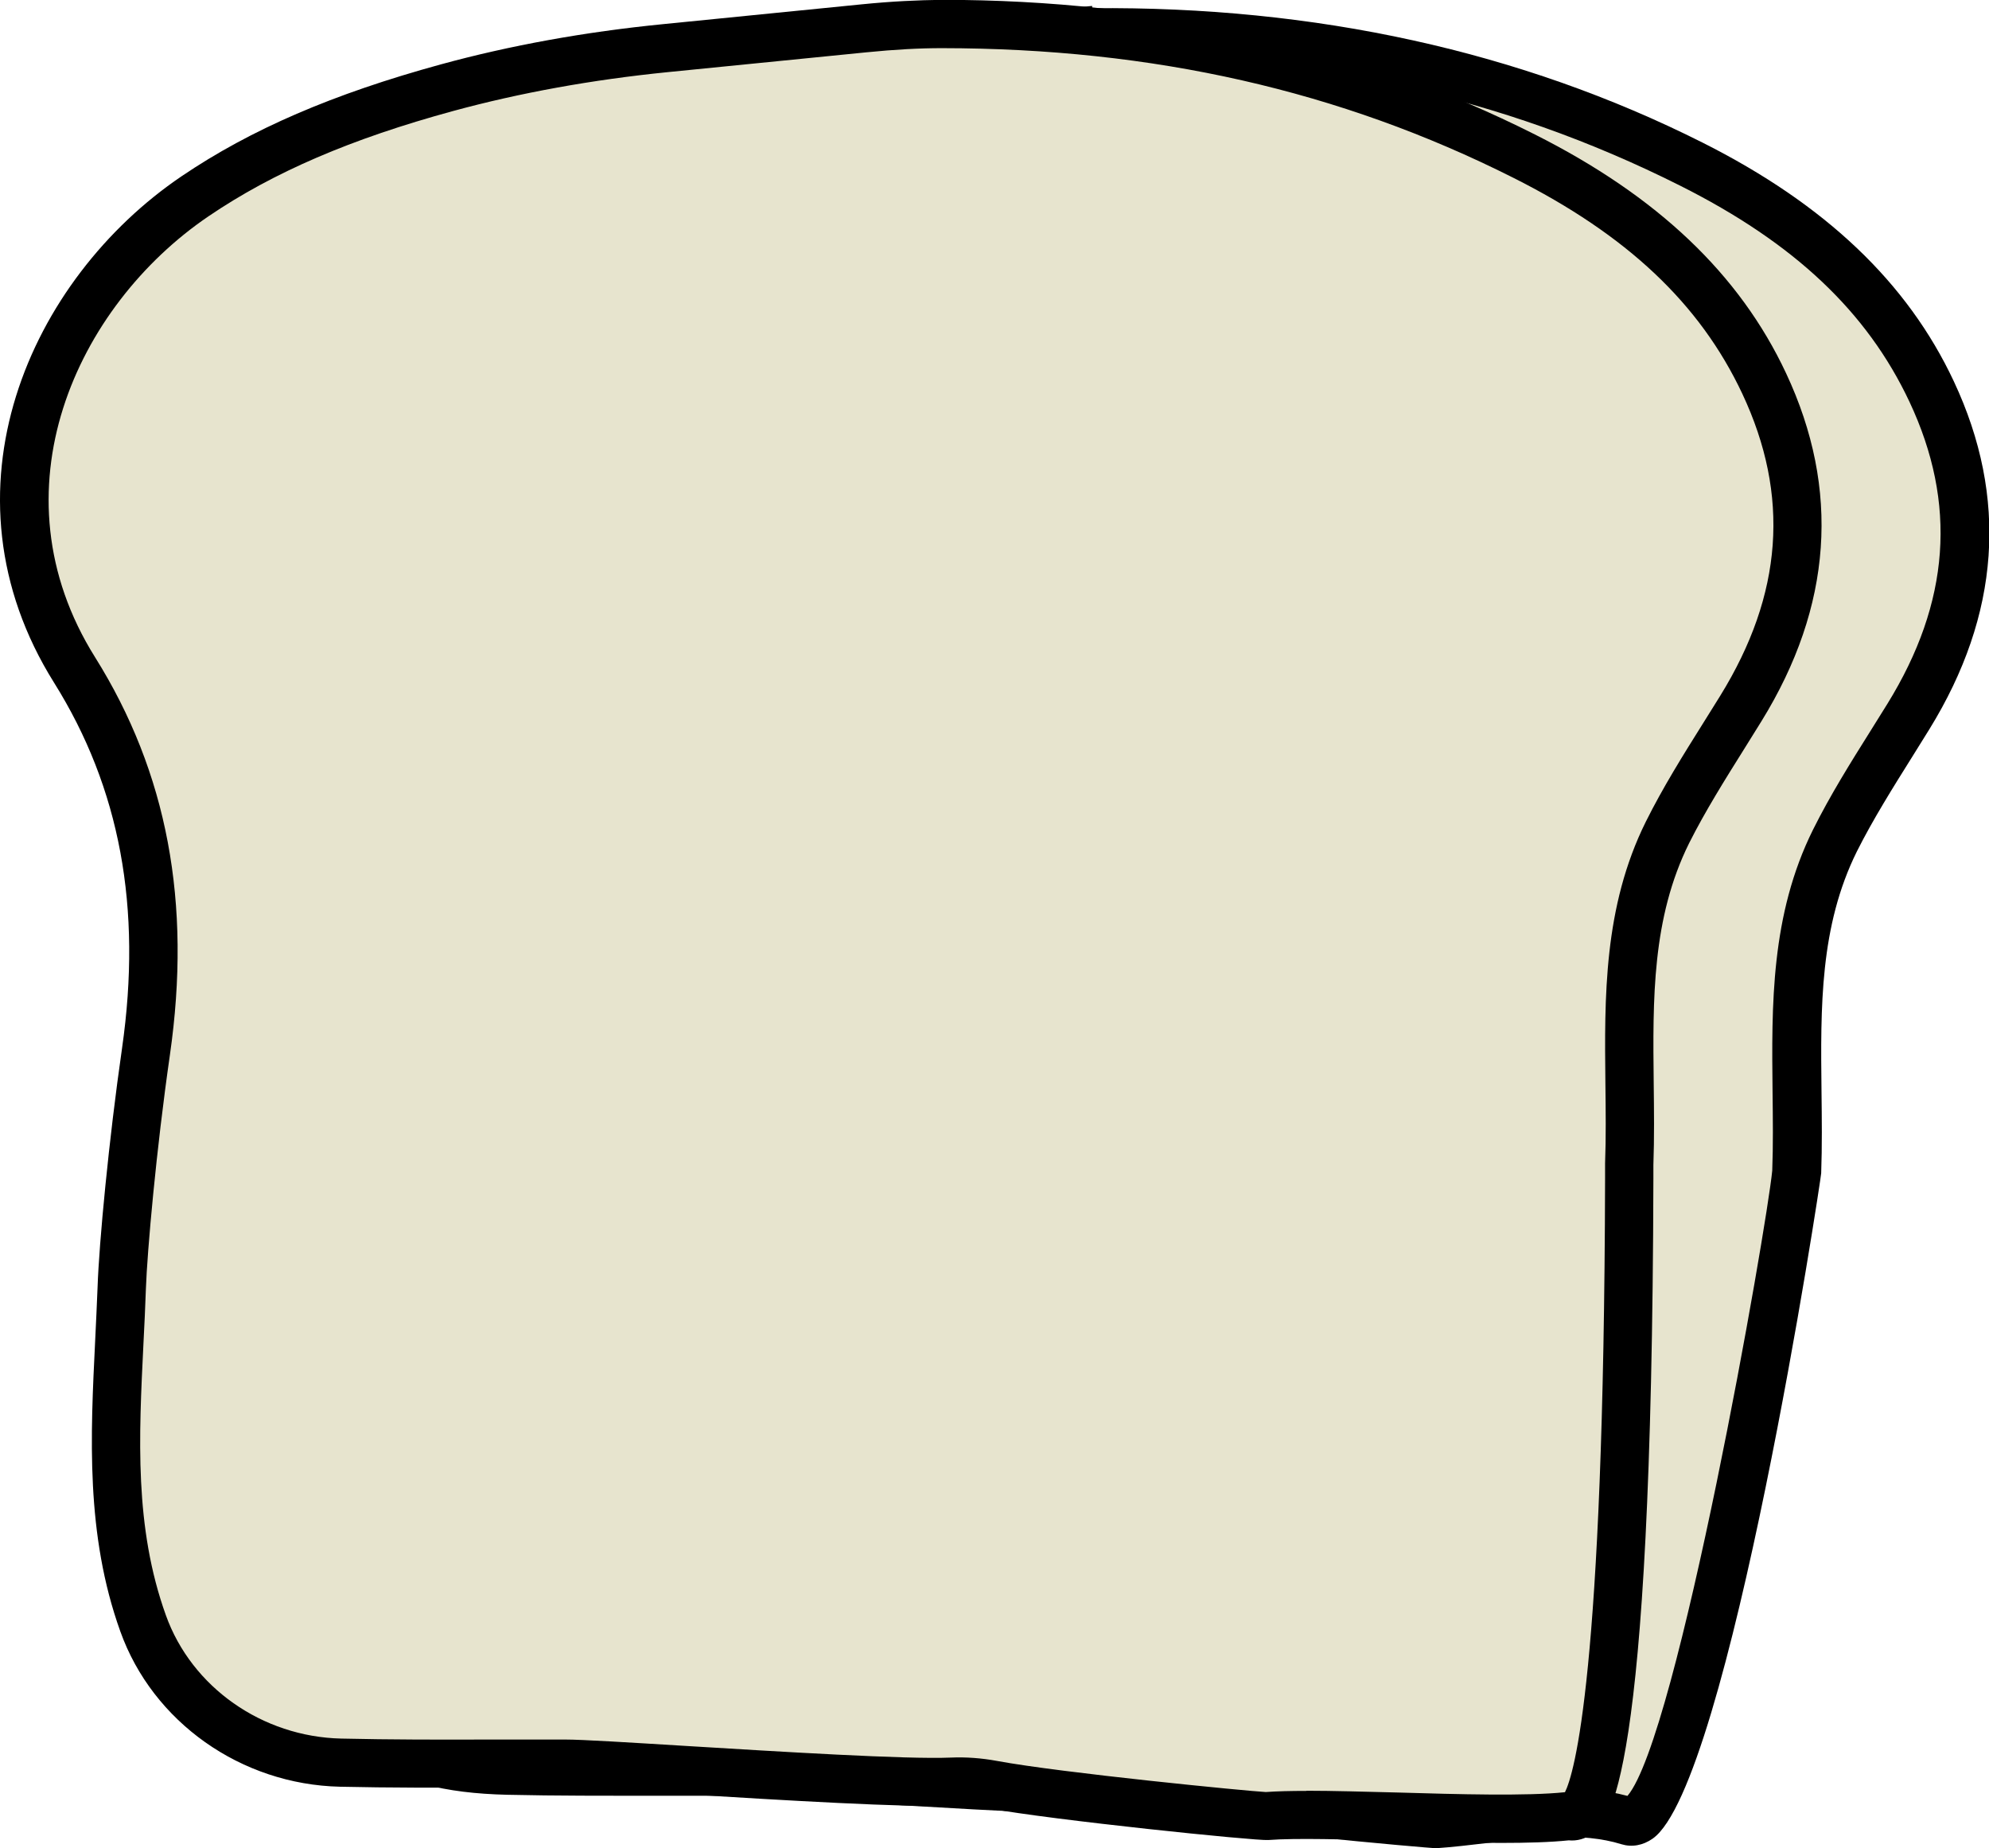
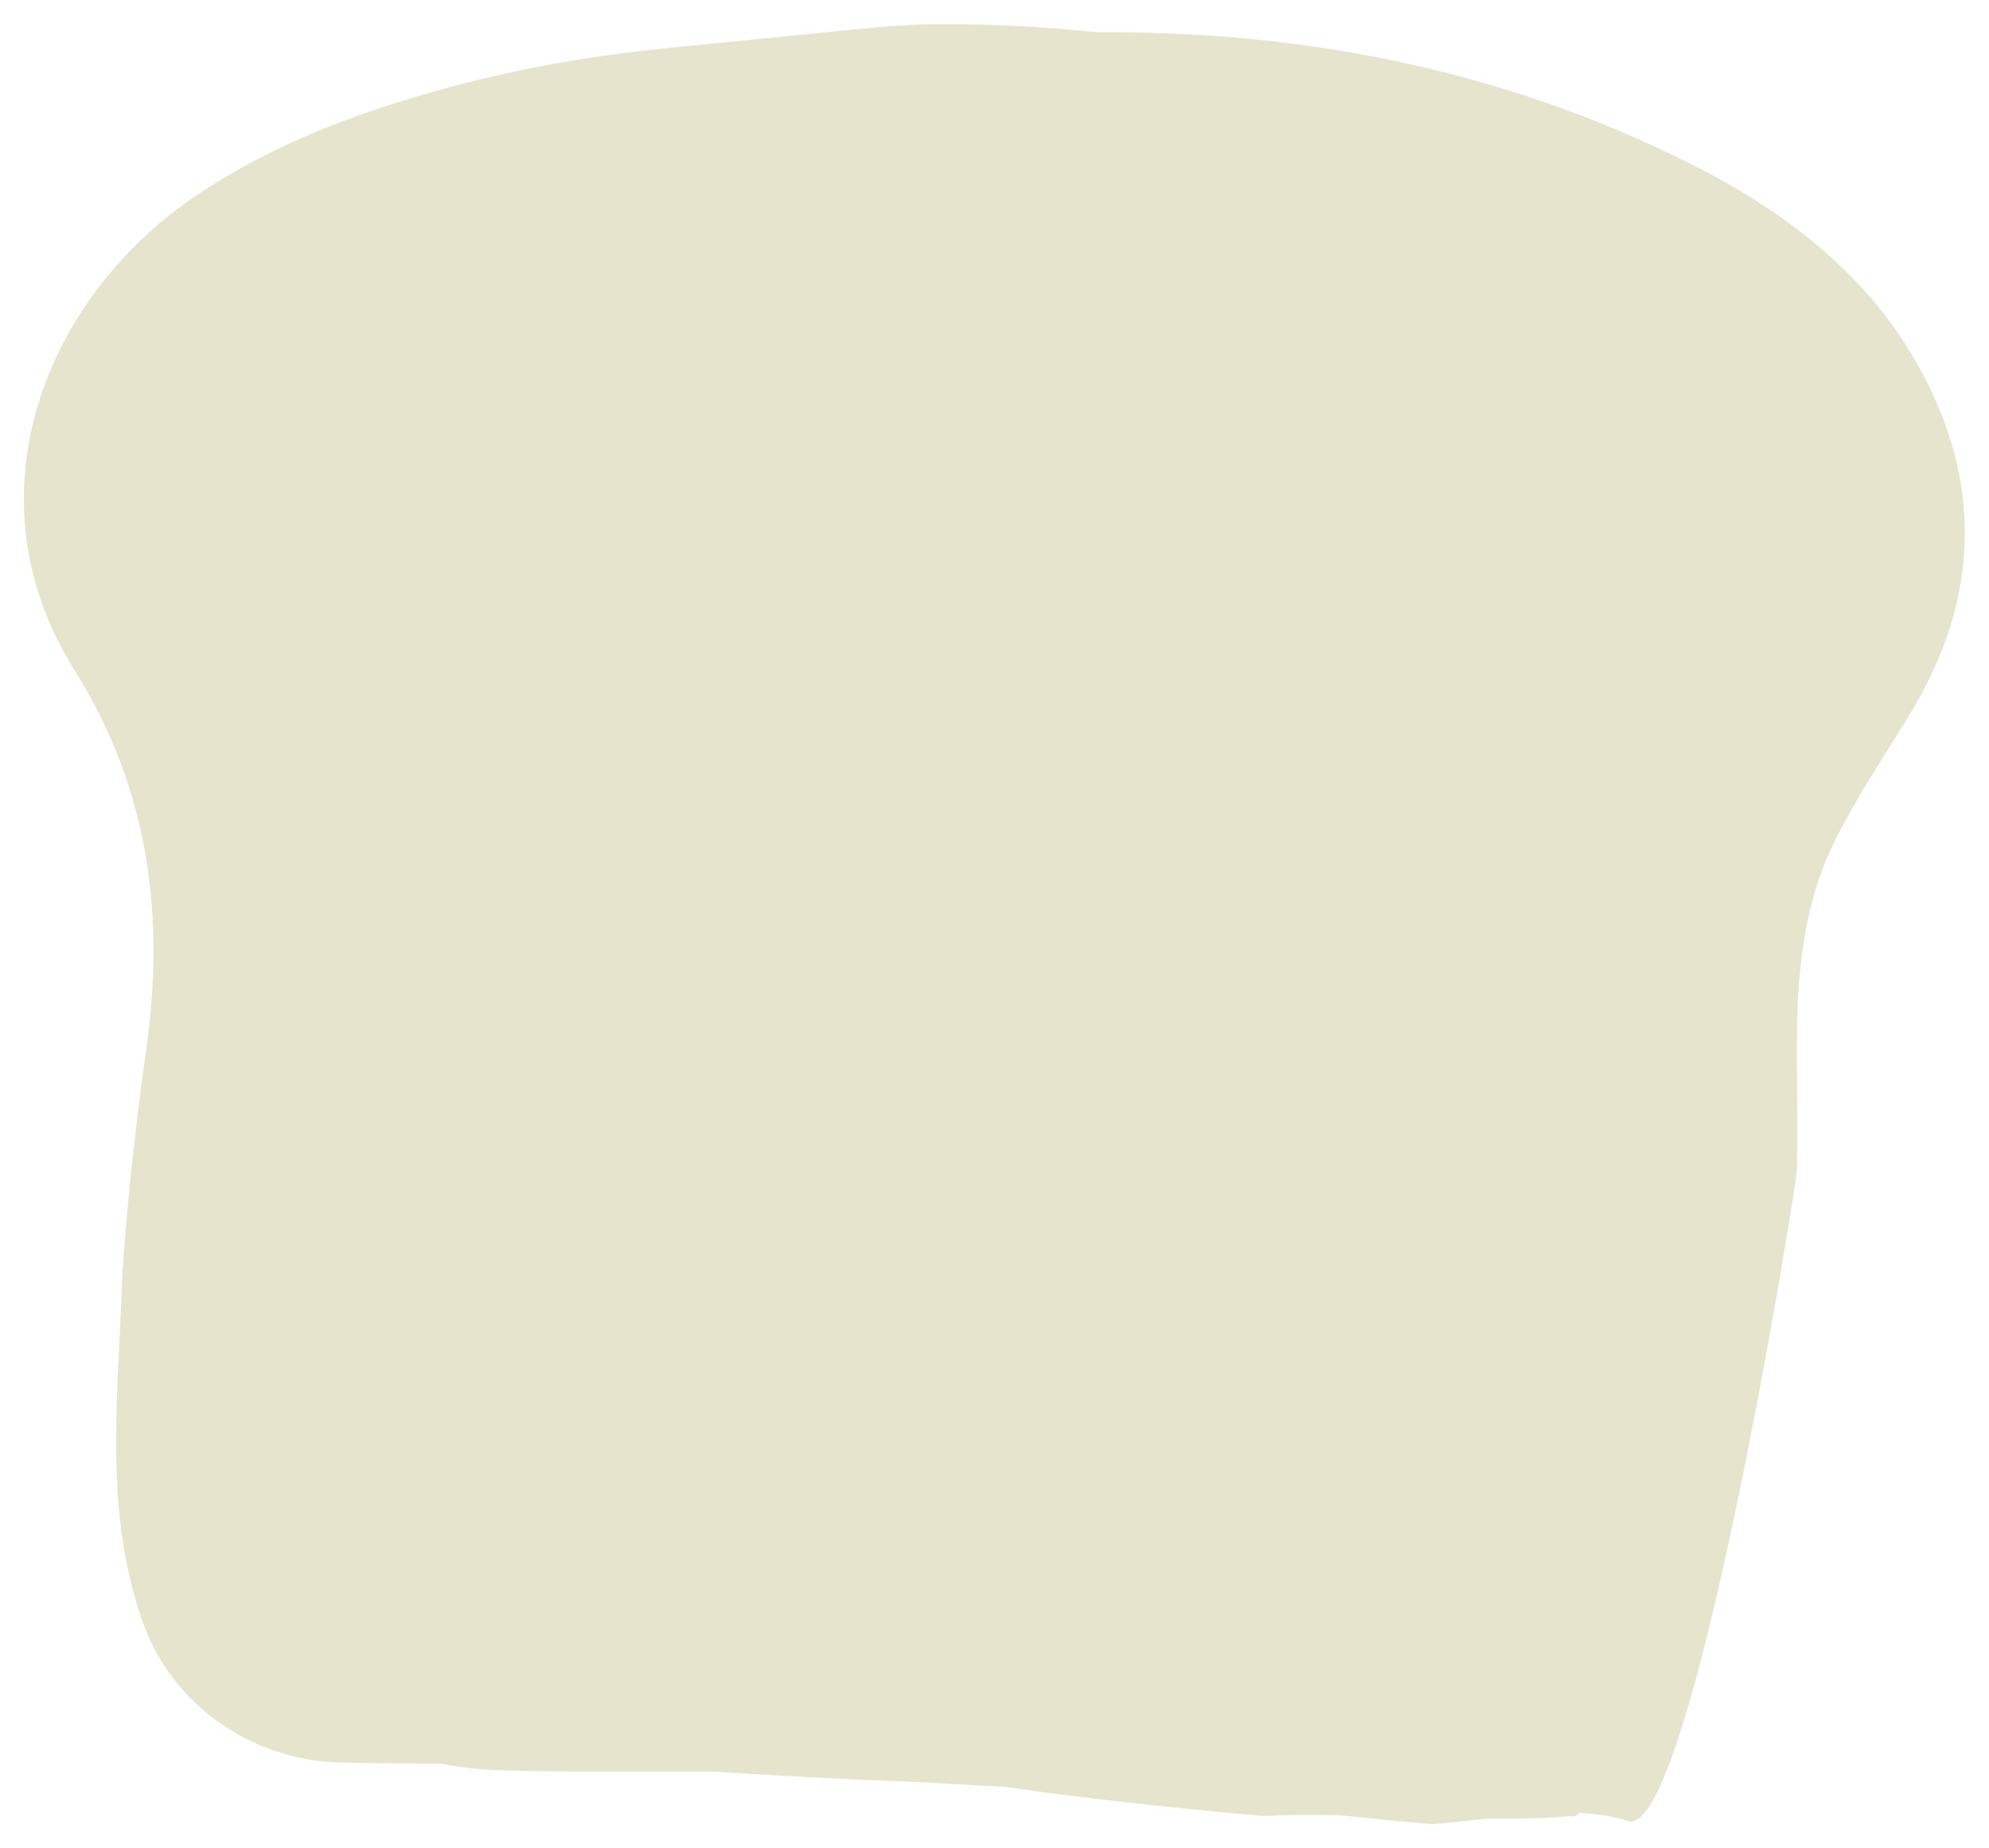
<svg xmlns="http://www.w3.org/2000/svg" id="Calque_2" data-name="Calque 2" viewBox="0 0 123.51 114.78">
  <defs>
    <style>
      .cls-1 {
        fill: #e7e4ce;
      }

      .cls-1, .cls-2 {
        stroke-width: 0px;
      }

      .cls-2 {
        fill: #000;
      }
    </style>
  </defs>
  <g id="Calque_1-2" data-name="Calque 1">
    <g>
      <g>
        <path class="cls-1" d="M66.46,2.03c13.5-.32,26.46,2.07,38.57,8.17,6.34,3.19,11.8,7.49,14.92,14.13,3.27,6.96,2.55,13.7-1.45,20.18-1.56,2.54-3.23,5.03-4.55,7.69-3.25,6.54-2.13,13.68-2.38,20.6-.03.82-6.55,41.52-10.47,40.29-3.65-1.15-8.02-.11-12.06.19-.43.03-17.45-1.62-18.42-2.33-.37.8-21.91-.91-25.13-.93-4.65-.02-9.31.05-13.96-.06-7.28-.17-10.28-2.49-12.51-9.43-2.12-6.59-1.29-13.35-1.06-20.05.09-2.51.67-8.9,1.5-14.67,1.21-8.41.2-16.3-4.44-23.7-6.78-10.81-1.8-23.12,7.48-29.41,7.1-4.81,15.32-6.82,23.47-8.62,6.68-1.48,13.69-.75,20.5-1.62.02.23-.05-.65-.02-.43Z" />
-         <path class="cls-2" d="M89.15,114.78c-.24,0-14.4-1.19-18.45-2.26-1.69.31-5.96.13-17.85-.6-3.42-.21-6.37-.39-7.36-.4-1.59,0-3.18,0-4.78,0-3.02,0-6.14.01-9.21-.06-7.84-.18-11.48-2.92-13.9-10.47-1.85-5.75-1.56-11.59-1.28-17.24.05-1.11.11-2.22.15-3.32.09-2.71.7-9.15,1.52-14.83,1.25-8.73-.13-16.15-4.22-22.69-7.45-11.9-1.49-25.08,7.91-31.45,7.17-4.86,15.44-6.96,23.99-8.85,4.01-.89,8.15-1.01,12.15-1.12,2.46-.07,4.99-.14,7.46-.4.35-.49.91-.58,1.07-.59l1.47-.13v.14c13.86-.13,26.62,2.67,37.91,8.35,7.61,3.83,12.72,8.68,15.6,14.83,3.38,7.21,2.87,14.48-1.53,21.61-.35.57-.71,1.15-1.07,1.72-1.19,1.9-2.42,3.86-3.42,5.85-2.31,4.66-2.26,9.65-2.2,14.93.02,1.66.04,3.37-.02,5.06-.01.35-5.72,37.97-10.46,41.32-.61.43-1.3.55-1.95.35-2.43-.76-5.45-.41-8.36-.07-1.03.12-2.1.25-3.14.32h0ZM71.39,109.65c1.9.61,16.11,2.06,17.6,2.13.97-.07,1.95-.19,2.94-.3,3.06-.36,6.22-.73,9.13.05,3.12-3.65,8.64-35.25,8.99-38.83.06-1.56.04-3.24.02-4.87-.06-5.41-.12-11,2.51-16.3,1.06-2.13,2.33-4.16,3.56-6.12.35-.56.71-1.13,1.06-1.7,3.89-6.3,4.34-12.44,1.37-18.76-2.63-5.59-7.15-9.86-14.24-13.42-11.08-5.57-23.11-8.21-36.75-8.03-.35.39-.83.47-.98.48l-1.47.13h0c-2.43.23-4.88.3-7.26.37-4.04.12-7.85.23-11.58,1.05-8.57,1.9-16.21,3.84-22.95,8.4-8.24,5.58-13.51,17.07-7.05,27.37,4.49,7.16,6.01,15.25,4.65,24.71-.85,5.9-1.41,12.21-1.49,14.51-.04,1.12-.09,2.24-.15,3.37-.28,5.63-.54,10.94,1.14,16.17,2.04,6.36,4.54,8.24,11.12,8.39,3.04.07,6.14.06,9.14.06,1.6,0,3.2,0,4.8,0,1.08,0,3.93.18,7.53.4,5.04.31,14.06.87,16.55.72l.46-1,1.35,1.01Z" />
      </g>
      <g>
        <path class="cls-1" d="M53.64,1.77c1.61-.16,3.23-.27,4.85-.27,12.63,0,24.75,2.47,36.14,8.2,6.34,3.19,11.8,7.49,14.92,14.13,3.27,6.96,2.55,13.7-1.45,20.18-1.56,2.54-3.23,5.03-4.55,7.69-3.25,6.54-2.13,13.68-2.38,20.6-.03.82.2,41.71-3.71,40.48-4.44.5-14.77-.3-18.81,0-.37.03-12.68-1.16-16.99-1.95-.84-.15-1.68-.22-2.53-.19-4.5.19-21.22-1.11-24.03-1.12-4.65-.02-9.3.05-13.94-.06-5.46-.12-10.43-3.51-12.27-8.65-2.45-6.84-1.57-13.87-1.33-20.83.09-2.51.67-8.9,1.5-14.67,1.21-8.41.2-16.3-4.44-23.7-6.78-10.81-1.8-23.12,7.48-29.41,4.82-3.27,10.16-5.24,15.65-6.74,4.44-1.21,8.98-2,13.55-2.46l12.33-1.23Z" />
-         <path class="cls-2" d="M93.19,114.45c-2.01,0-4.26-.06-6.48-.13-3.2-.09-6.22-.18-7.96-.05-.76.06-13.42-1.24-17.37-1.97-.76-.14-1.49-.2-2.2-.16-2.92.12-10.57-.34-16.73-.72-3.42-.21-6.38-.39-7.37-.4-1.58,0-3.16,0-4.74,0-3.02,0-6.15.01-9.23-.06-6.15-.14-11.63-4.02-13.64-9.65-2.16-6.02-1.85-12.14-1.56-18.06.05-1.11.11-2.22.15-3.33.09-2.71.7-9.15,1.52-14.83,1.25-8.73-.13-16.15-4.22-22.69-7.45-11.9-1.49-25.08,7.91-31.45,4.31-2.92,9.42-5.12,16.1-6.95,4.31-1.18,8.95-2.02,13.8-2.5l12.33-1.23c1.9-.19,3.47-.26,5-.28,13.42,0,25.81,2.82,36.81,8.36,7.61,3.83,12.72,8.68,15.6,14.83,3.38,7.21,2.87,14.48-1.53,21.61-.35.57-.71,1.15-1.07,1.72-1.19,1.9-2.42,3.86-3.42,5.85-2.31,4.66-2.26,9.65-2.2,14.93.02,1.66.04,3.37-.02,5.06,0,.07,0,.37,0,.84-.09,37.98-2.78,39.95-3.79,40.69-.44.32-.96.46-1.47.41-1.15.12-2.6.16-4.21.16ZM81.12,111.21c1.65,0,3.63.06,5.68.11,3.76.11,8,.23,10.38-.02.56-1.13,2.42-7.19,2.49-38.11,0-.55,0-.87,0-.94.06-1.62.04-3.3.02-4.92-.06-5.41-.12-11,2.51-16.3,1.06-2.13,2.33-4.16,3.56-6.12.35-.56.71-1.13,1.06-1.7,3.89-6.3,4.34-12.44,1.37-18.76-2.63-5.59-7.15-9.86-14.24-13.42-10.73-5.4-22.33-8.03-35.46-8.04-1.39,0-2.9.08-4.7.26l-12.33,1.23c-4.68.47-9.16,1.28-13.31,2.41-6.35,1.73-11.18,3.81-15.2,6.54C4.72,19.02-.55,30.51,5.9,40.81c4.49,7.17,6.01,15.25,4.65,24.71-.85,5.9-1.41,12.22-1.49,14.51-.04,1.12-.09,2.25-.15,3.37-.29,5.89-.57,11.45,1.39,16.91,1.6,4.47,5.98,7.55,10.89,7.66,3.04.07,6.15.07,9.15.06,1.59,0,3.17,0,4.76,0,1.08,0,3.93.18,7.54.4,5.76.35,13.65.84,16.41.72.93-.04,1.9.03,2.87.21,3.99.74,15.52,1.87,16.68,1.93.69-.05,1.55-.07,2.51-.07Z" />
      </g>
    </g>
  </g>
</svg>